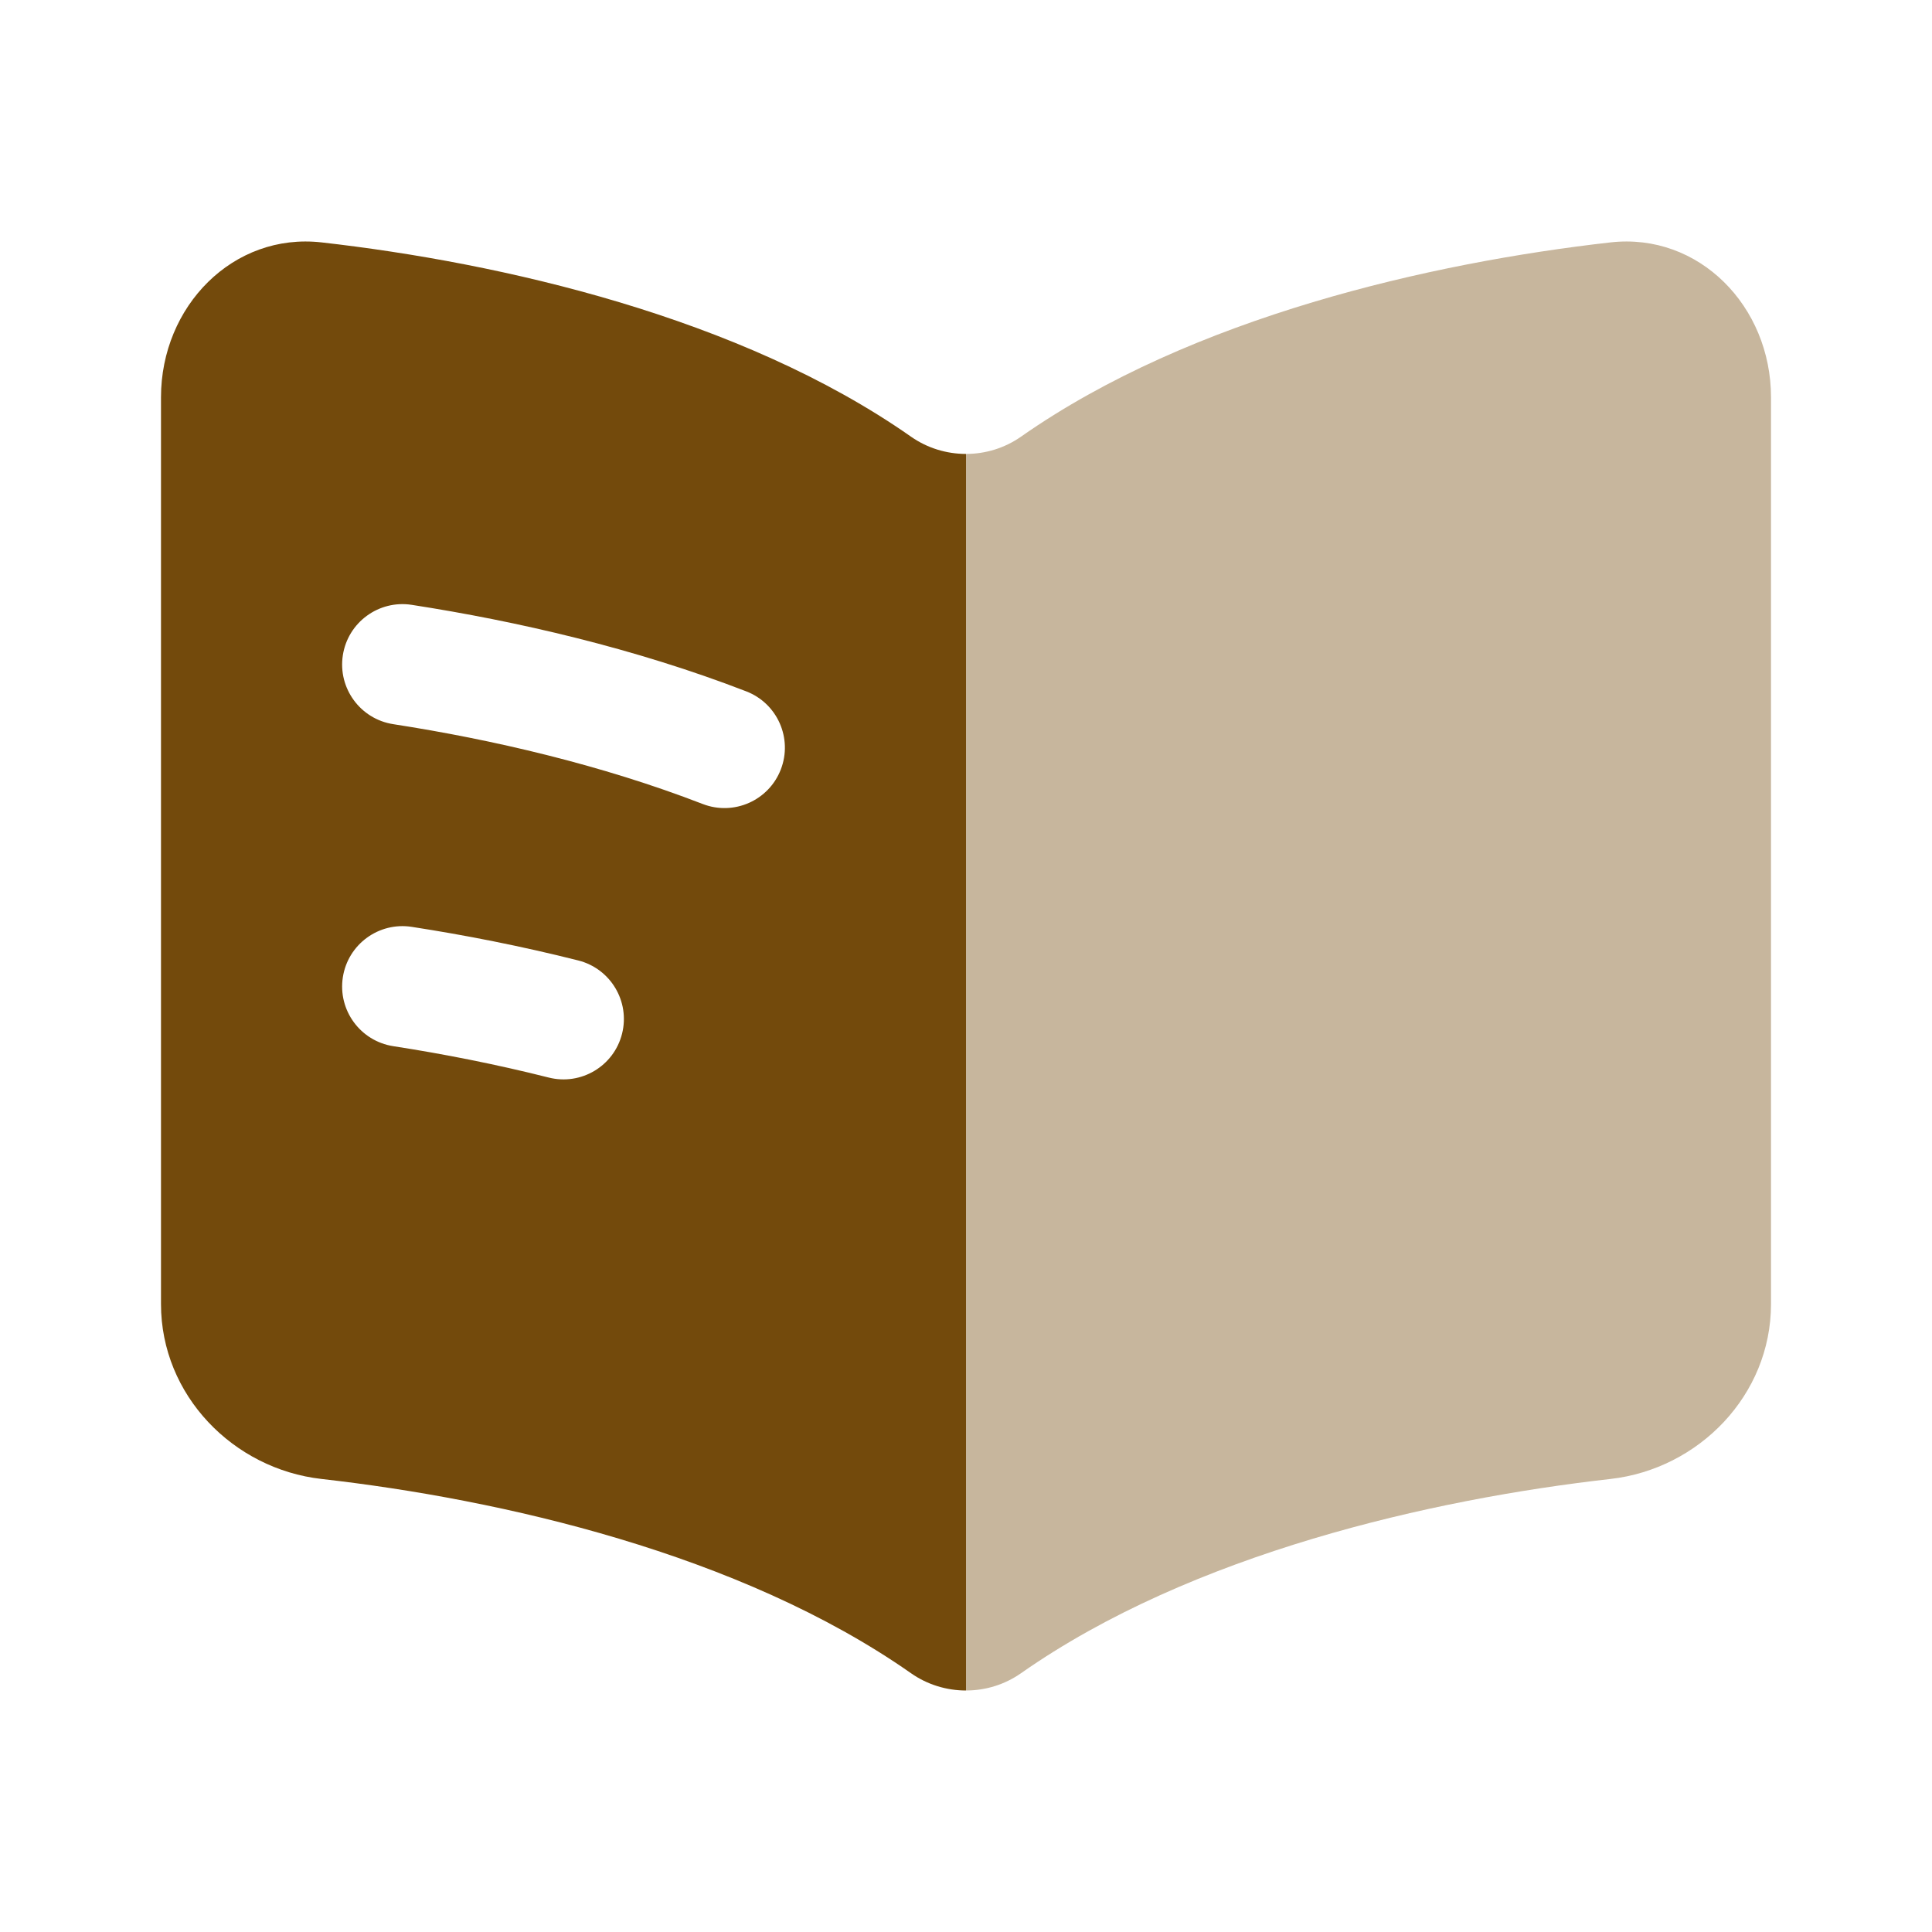
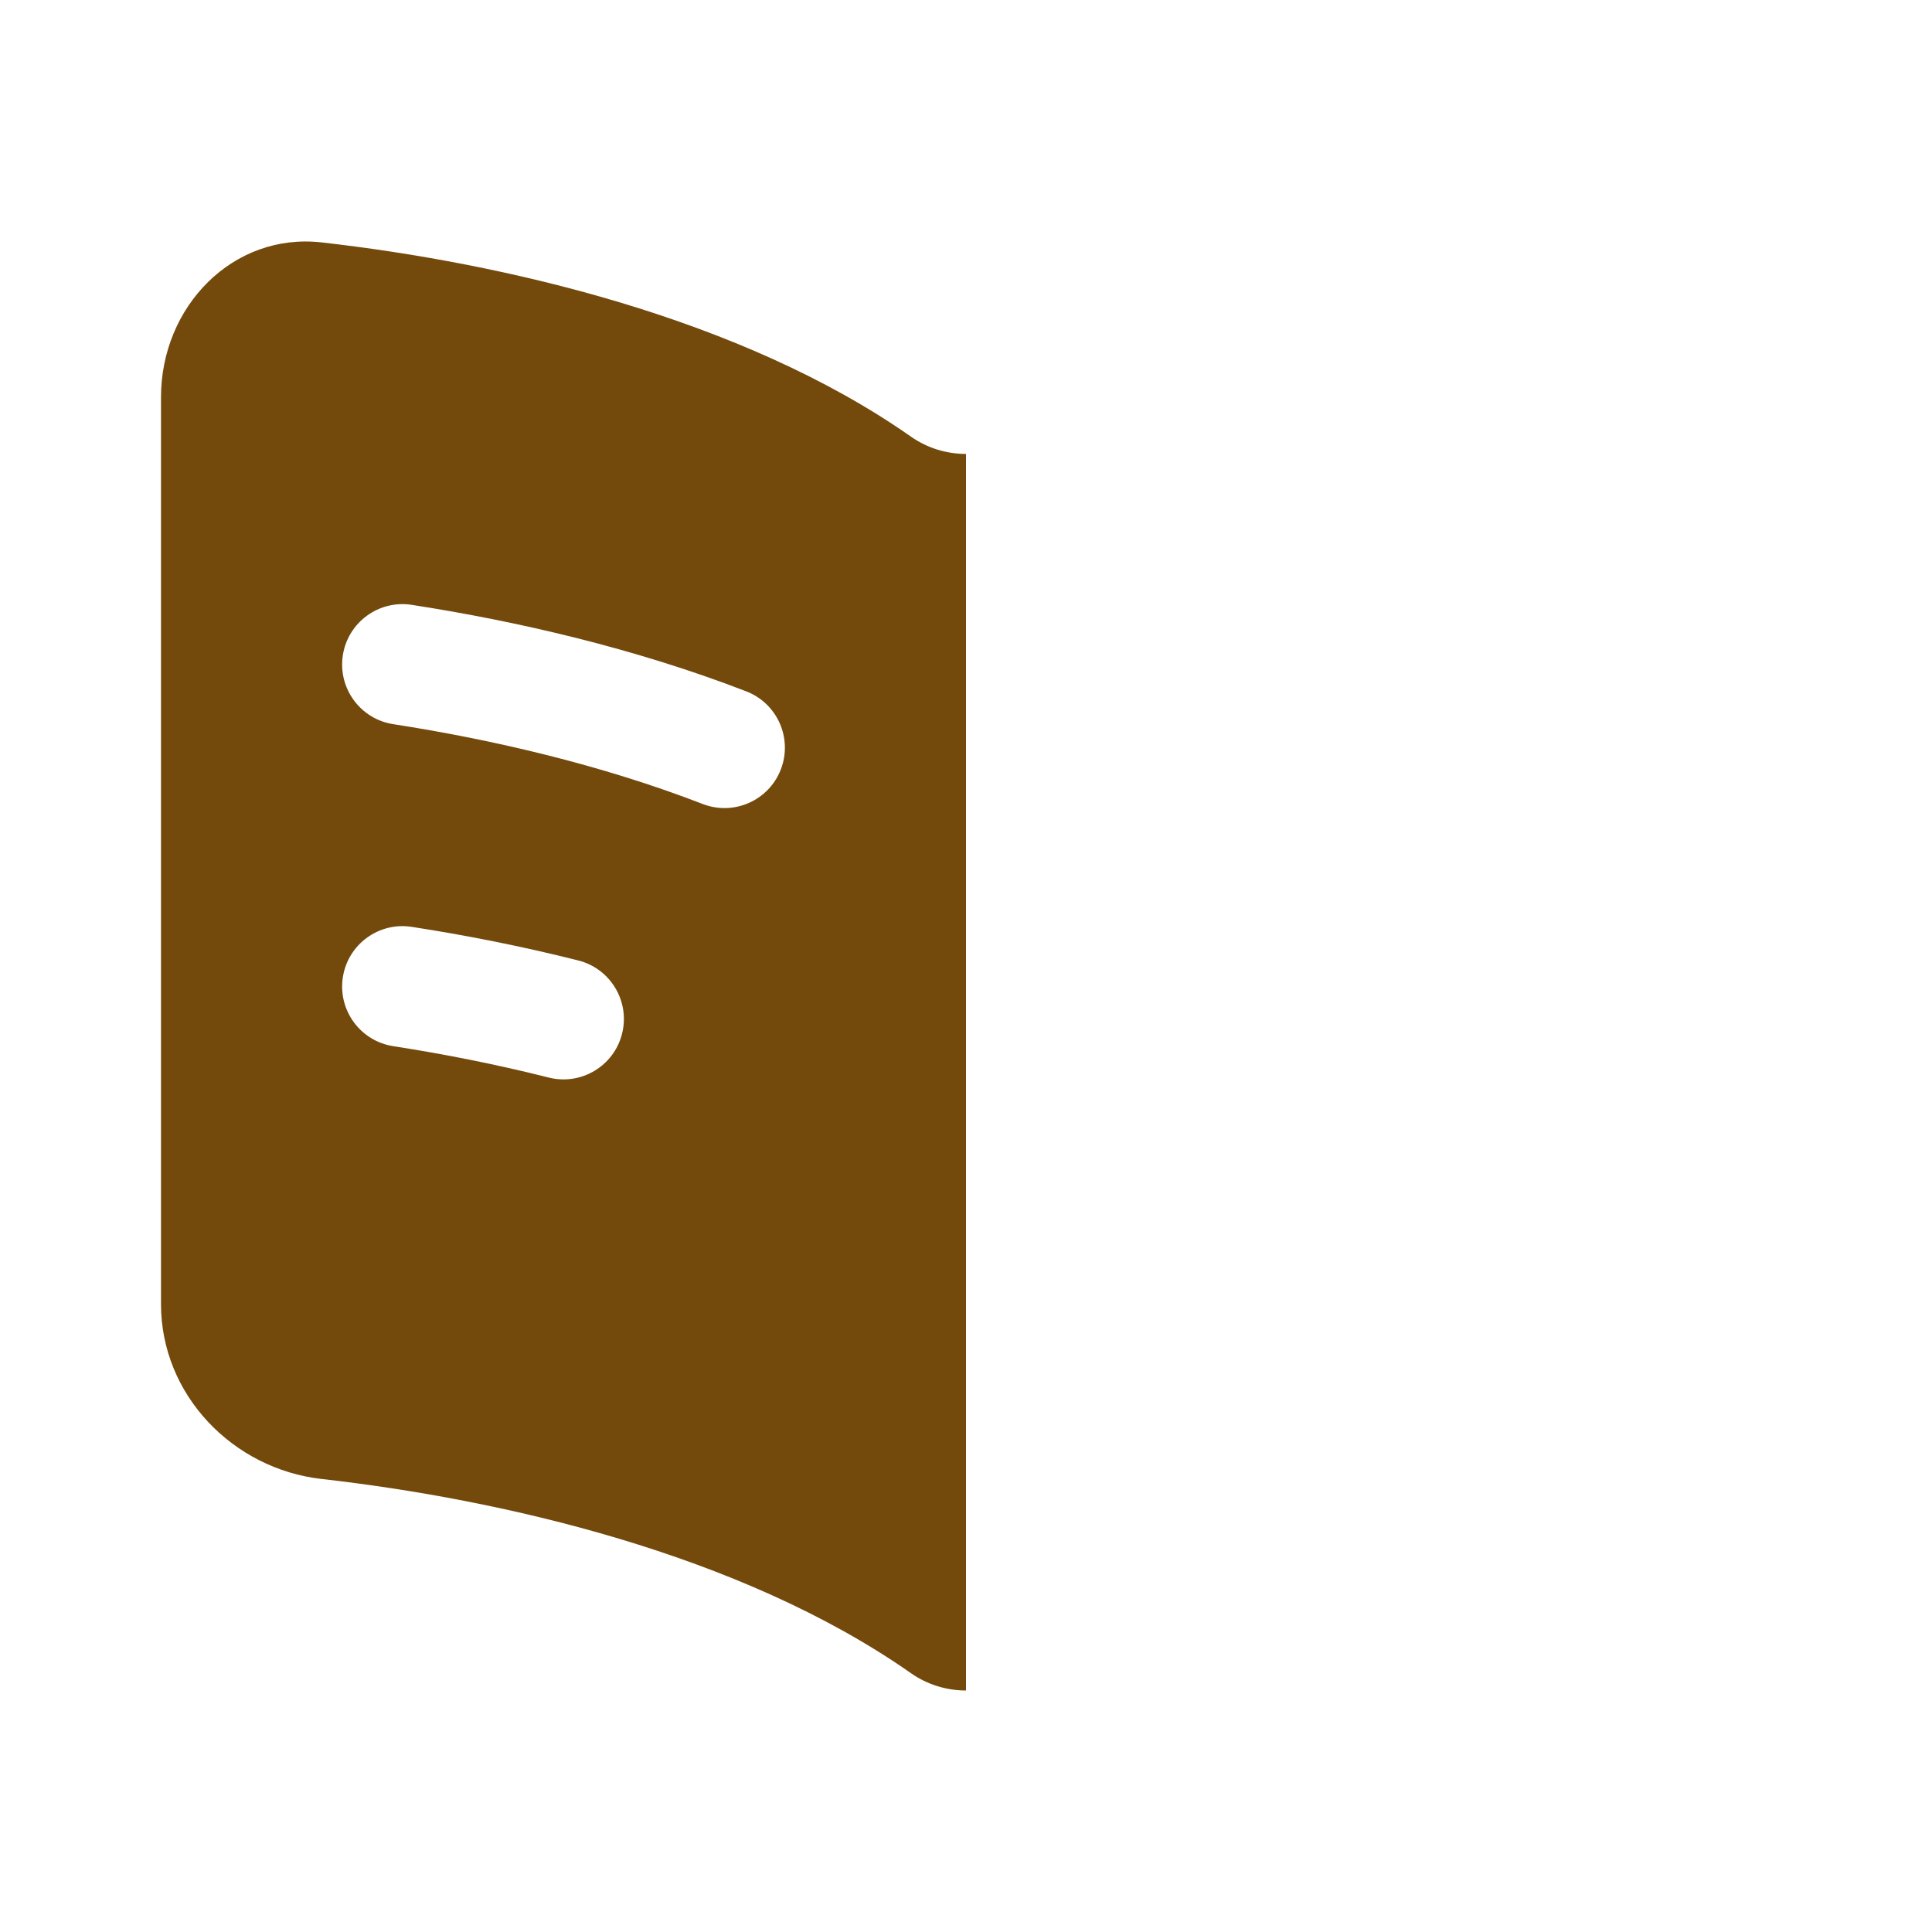
<svg xmlns="http://www.w3.org/2000/svg" width="88" height="88" viewBox="0 0 88 88" fill="none">
  <path fill-rule="evenodd" clip-rule="evenodd" d="M41.495 19.89C33.708 14.433 22.78 11.96 14.646 11.041C10.62 10.586 7.333 13.948 7.333 18.096V59.4C7.333 63.547 10.62 66.91 14.646 67.365C22.78 68.284 33.708 70.757 41.495 76.213C42.243 76.738 43.122 77 44 77V20.676C43.122 20.676 42.243 20.414 41.495 19.89ZM15.616 29.846C15.848 28.346 17.254 27.317 18.755 27.55C23.531 28.29 28.911 29.526 33.992 31.491C35.409 32.039 36.113 33.631 35.565 35.048C35.017 36.464 33.425 37.169 32.008 36.621C27.393 34.836 22.418 33.683 17.913 32.985C16.412 32.753 15.384 31.347 15.616 29.846ZM18.755 42.217C17.254 41.984 15.848 43.012 15.616 44.513C15.384 46.014 16.412 47.419 17.913 47.652C20.183 48.003 22.58 48.472 24.994 49.081C26.467 49.452 27.962 48.56 28.333 47.087C28.705 45.614 27.812 44.12 26.34 43.748C23.74 43.092 21.174 42.591 18.755 42.217Z" fill="#734A0C" />
-   <path opacity="0.4" d="M46.505 19.89C54.292 14.433 65.22 11.96 73.354 11.041C77.38 10.586 80.667 13.948 80.667 18.096V59.4C80.667 63.547 77.38 66.91 73.354 67.365C65.22 68.284 54.292 70.757 46.505 76.213C45.757 76.738 44.878 77 44 77V20.676C44.878 20.676 45.757 20.414 46.505 19.89Z" fill="#734A0C" />
</svg>